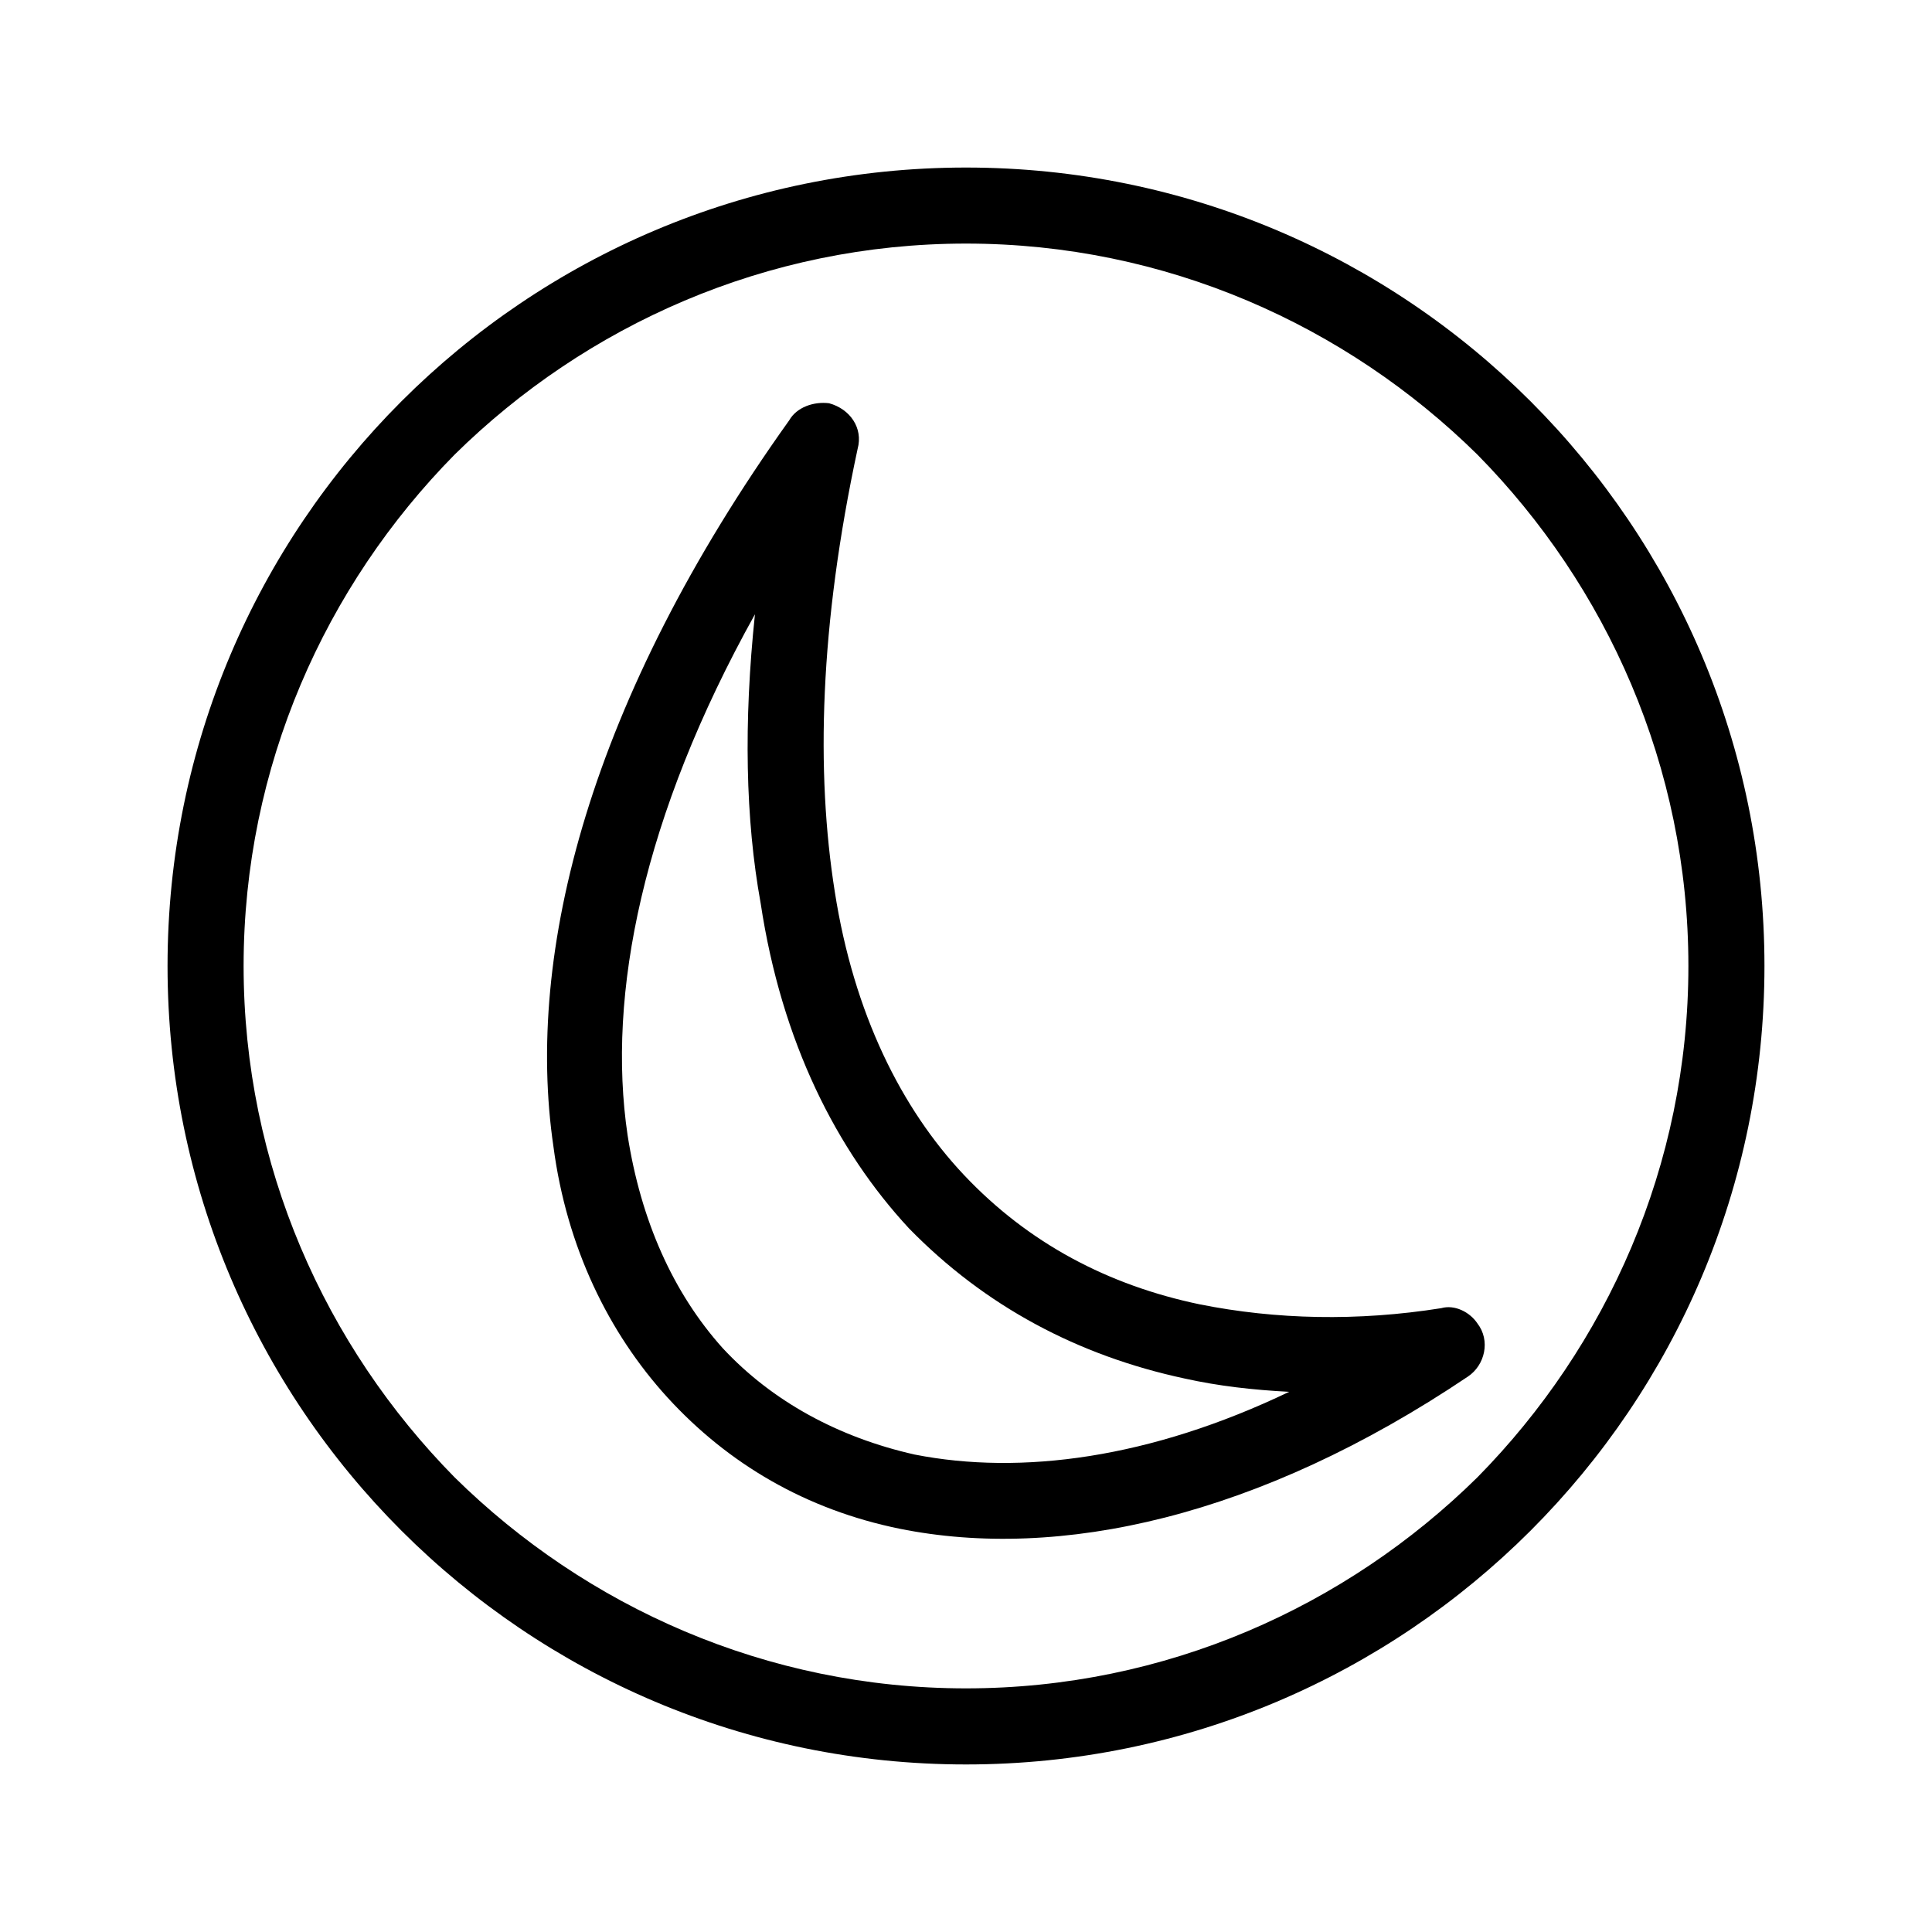
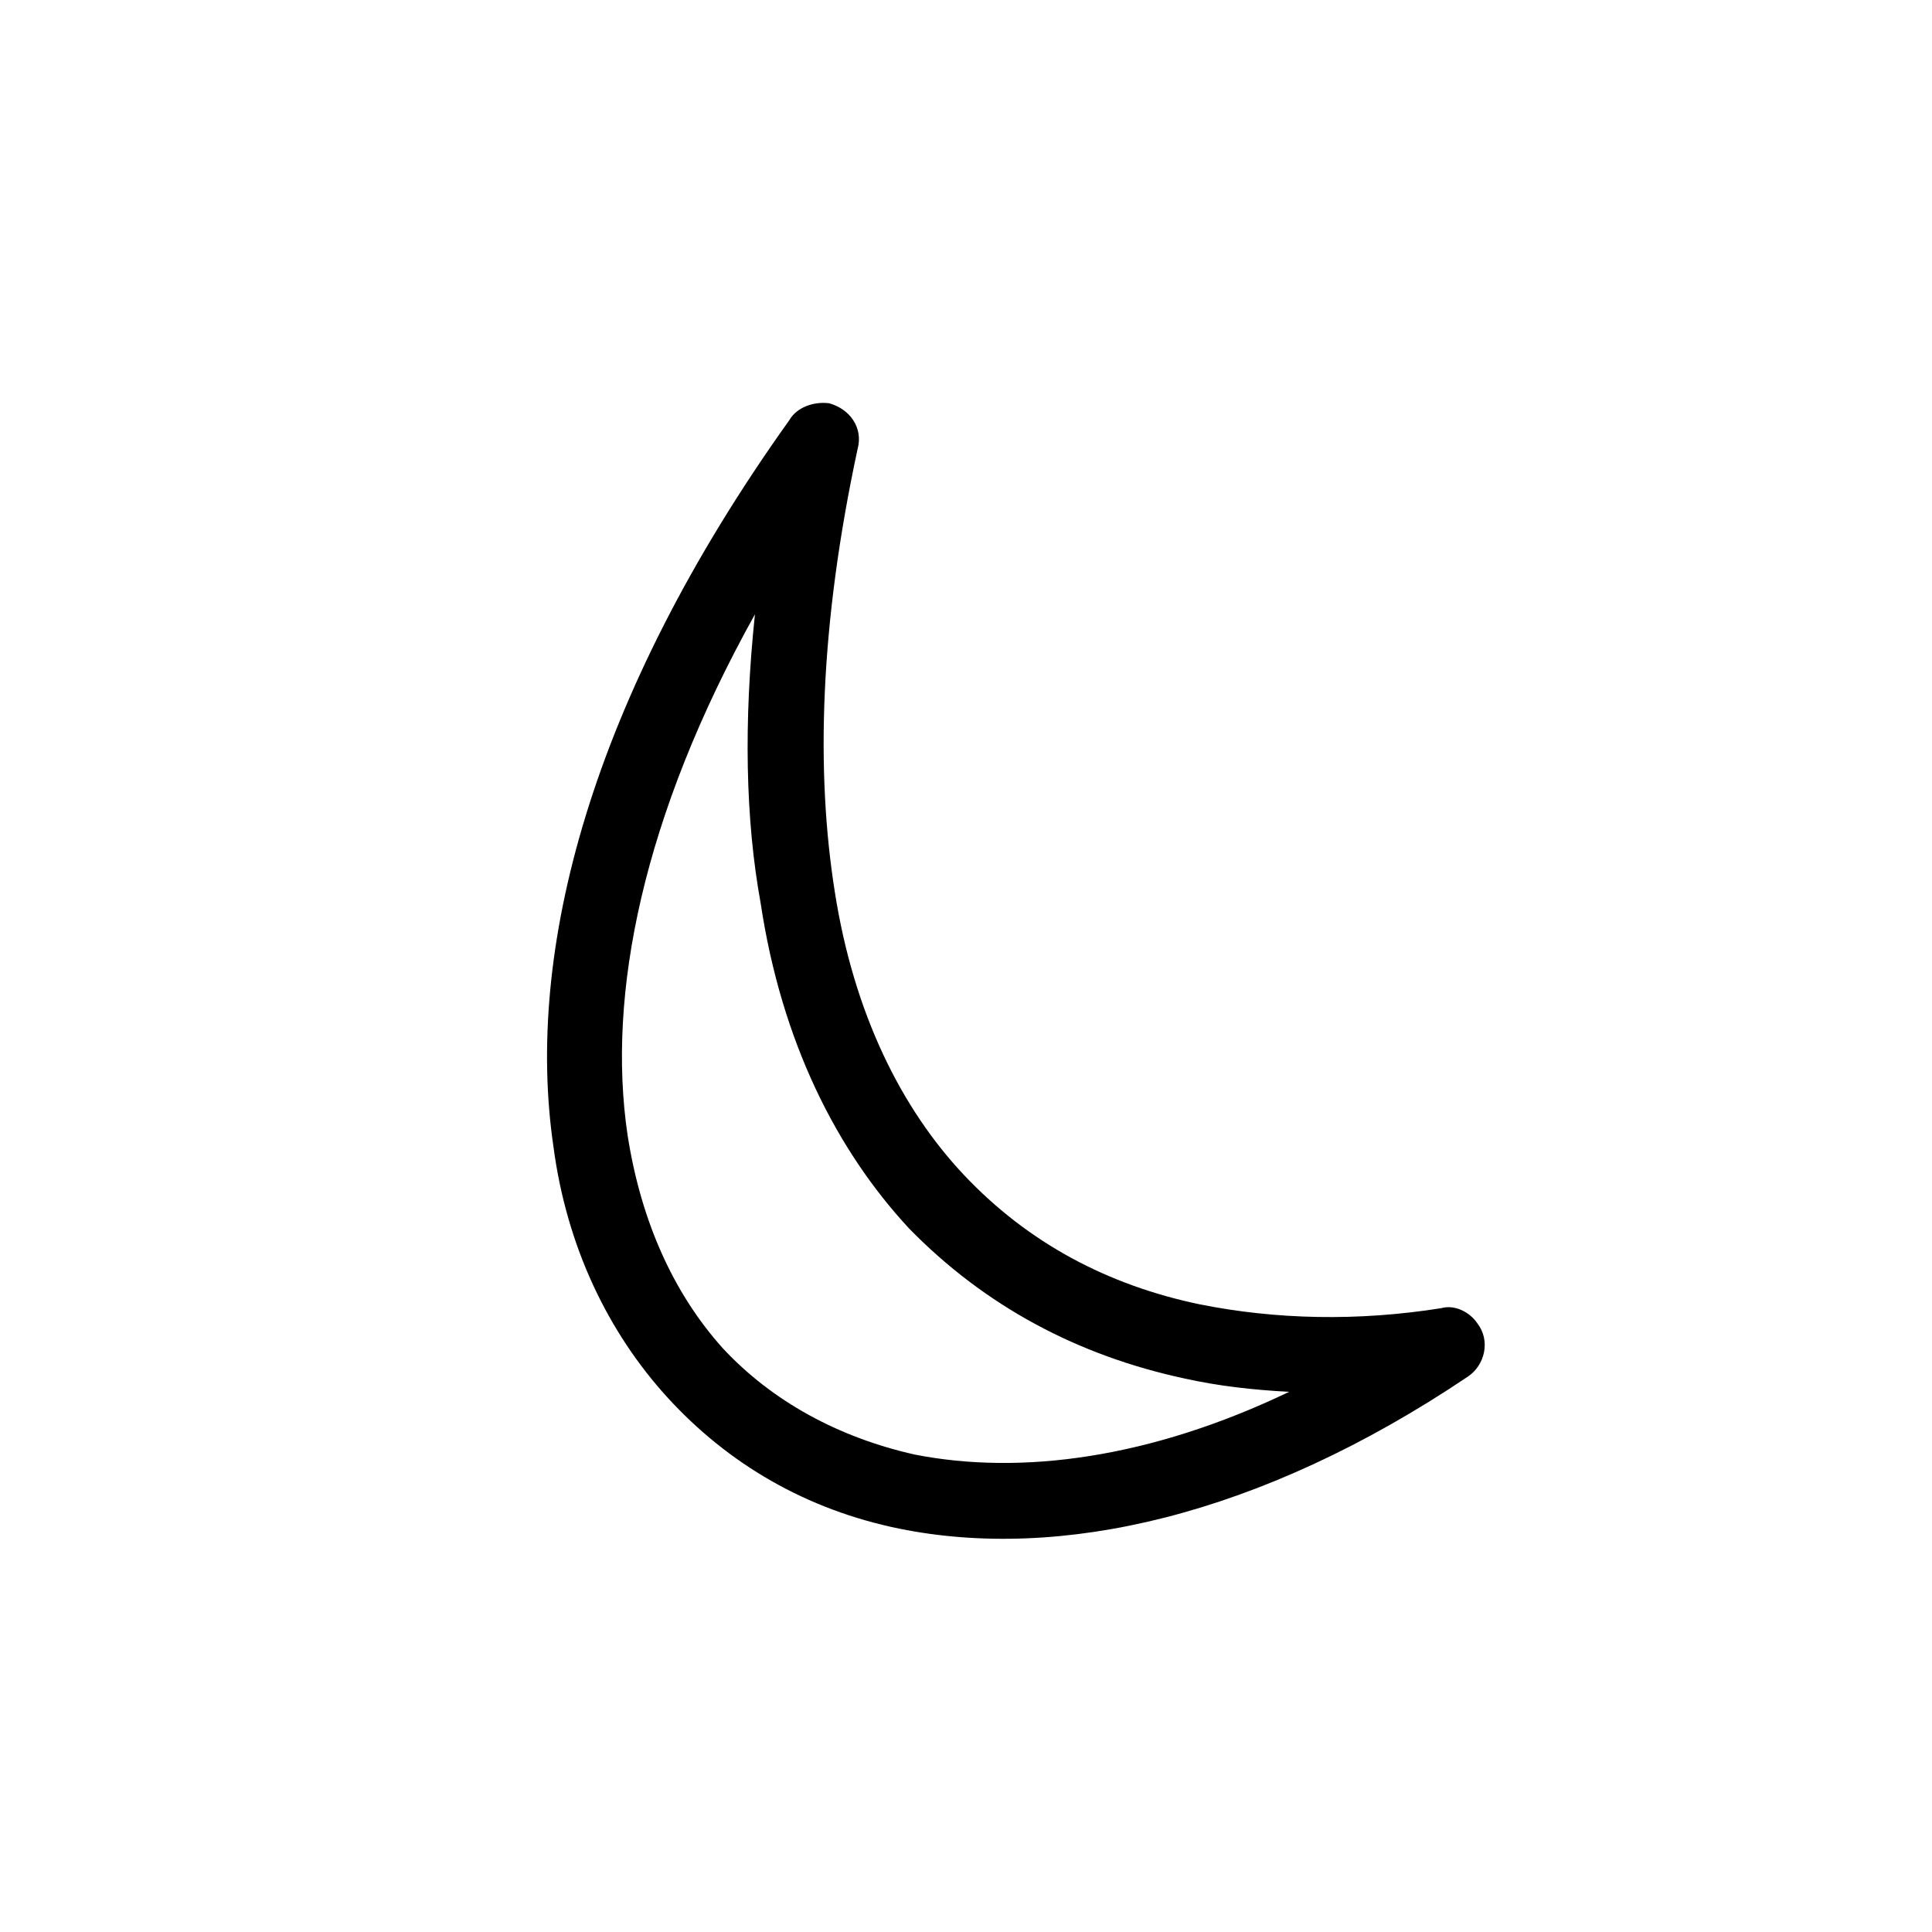
<svg xmlns="http://www.w3.org/2000/svg" fill="#000000" width="800px" height="800px" version="1.1" viewBox="144 144 512 512">
  <g>
    <path d="m344.07 306.79c-29.727 53.402-39.297 100.76-33.754 138.04 3.527 22.672 12.09 41.816 25.191 56.426 13.098 14.105 30.73 23.68 50.883 28.215 28.215 5.543 62.473 1.008 99.25-16.625-9.574-0.504-18.641-1.512-27.711-3.527-28.215-6.047-52.898-19.145-73.051-39.801-19.145-20.656-33.754-49.375-39.297-86.152-4.031-22.168-4.535-47.863-1.512-76.578zm-53.402 141.07c-7.559-51.387 9.574-118.39 62.473-192.46 2.016-3.527 6.551-5.039 10.578-4.535 5.543 1.512 9.07 6.551 7.559 12.09-10.078 46.855-11.082 85.648-6.047 117.39 5.039 32.242 17.633 57.434 34.258 75.066 17.129 18.137 38.289 29.223 62.473 34.258 20.152 4.031 41.816 4.535 63.984 1.008 3.527-1.008 7.559 1.008 9.574 4.031 3.527 4.535 2.016 11.082-2.519 14.105-55.418 37.281-108.32 48.871-150.64 40.305-24.688-5.039-45.344-17.129-61.465-34.762-15.617-17.129-26.703-39.801-30.23-66.504z" />
-     <path d="m400 188.4c58.441 0 111.34 23.68 149.63 61.969 38.289 38.289 61.969 91.191 61.969 149.63s-23.68 111.34-61.969 149.63c-38.289 38.289-91.191 61.969-149.63 61.969s-111.34-23.68-149.63-61.969c-38.289-38.289-61.969-91.191-61.969-149.63s23.68-111.34 61.969-149.63c38.289-38.289 91.191-61.969 149.63-61.969zm135.52 76.074c-34.762-34.258-82.625-55.922-135.52-55.922s-100.76 21.664-135.52 55.922c-34.258 34.762-55.922 82.625-55.922 135.52 0 52.898 21.664 100.76 55.922 135.52 34.762 34.258 82.625 55.922 135.52 55.922s100.76-21.664 135.52-55.922c34.258-34.762 55.922-82.625 55.922-135.52 0-52.898-21.664-100.76-55.922-135.52z" />
  </g>
</svg>